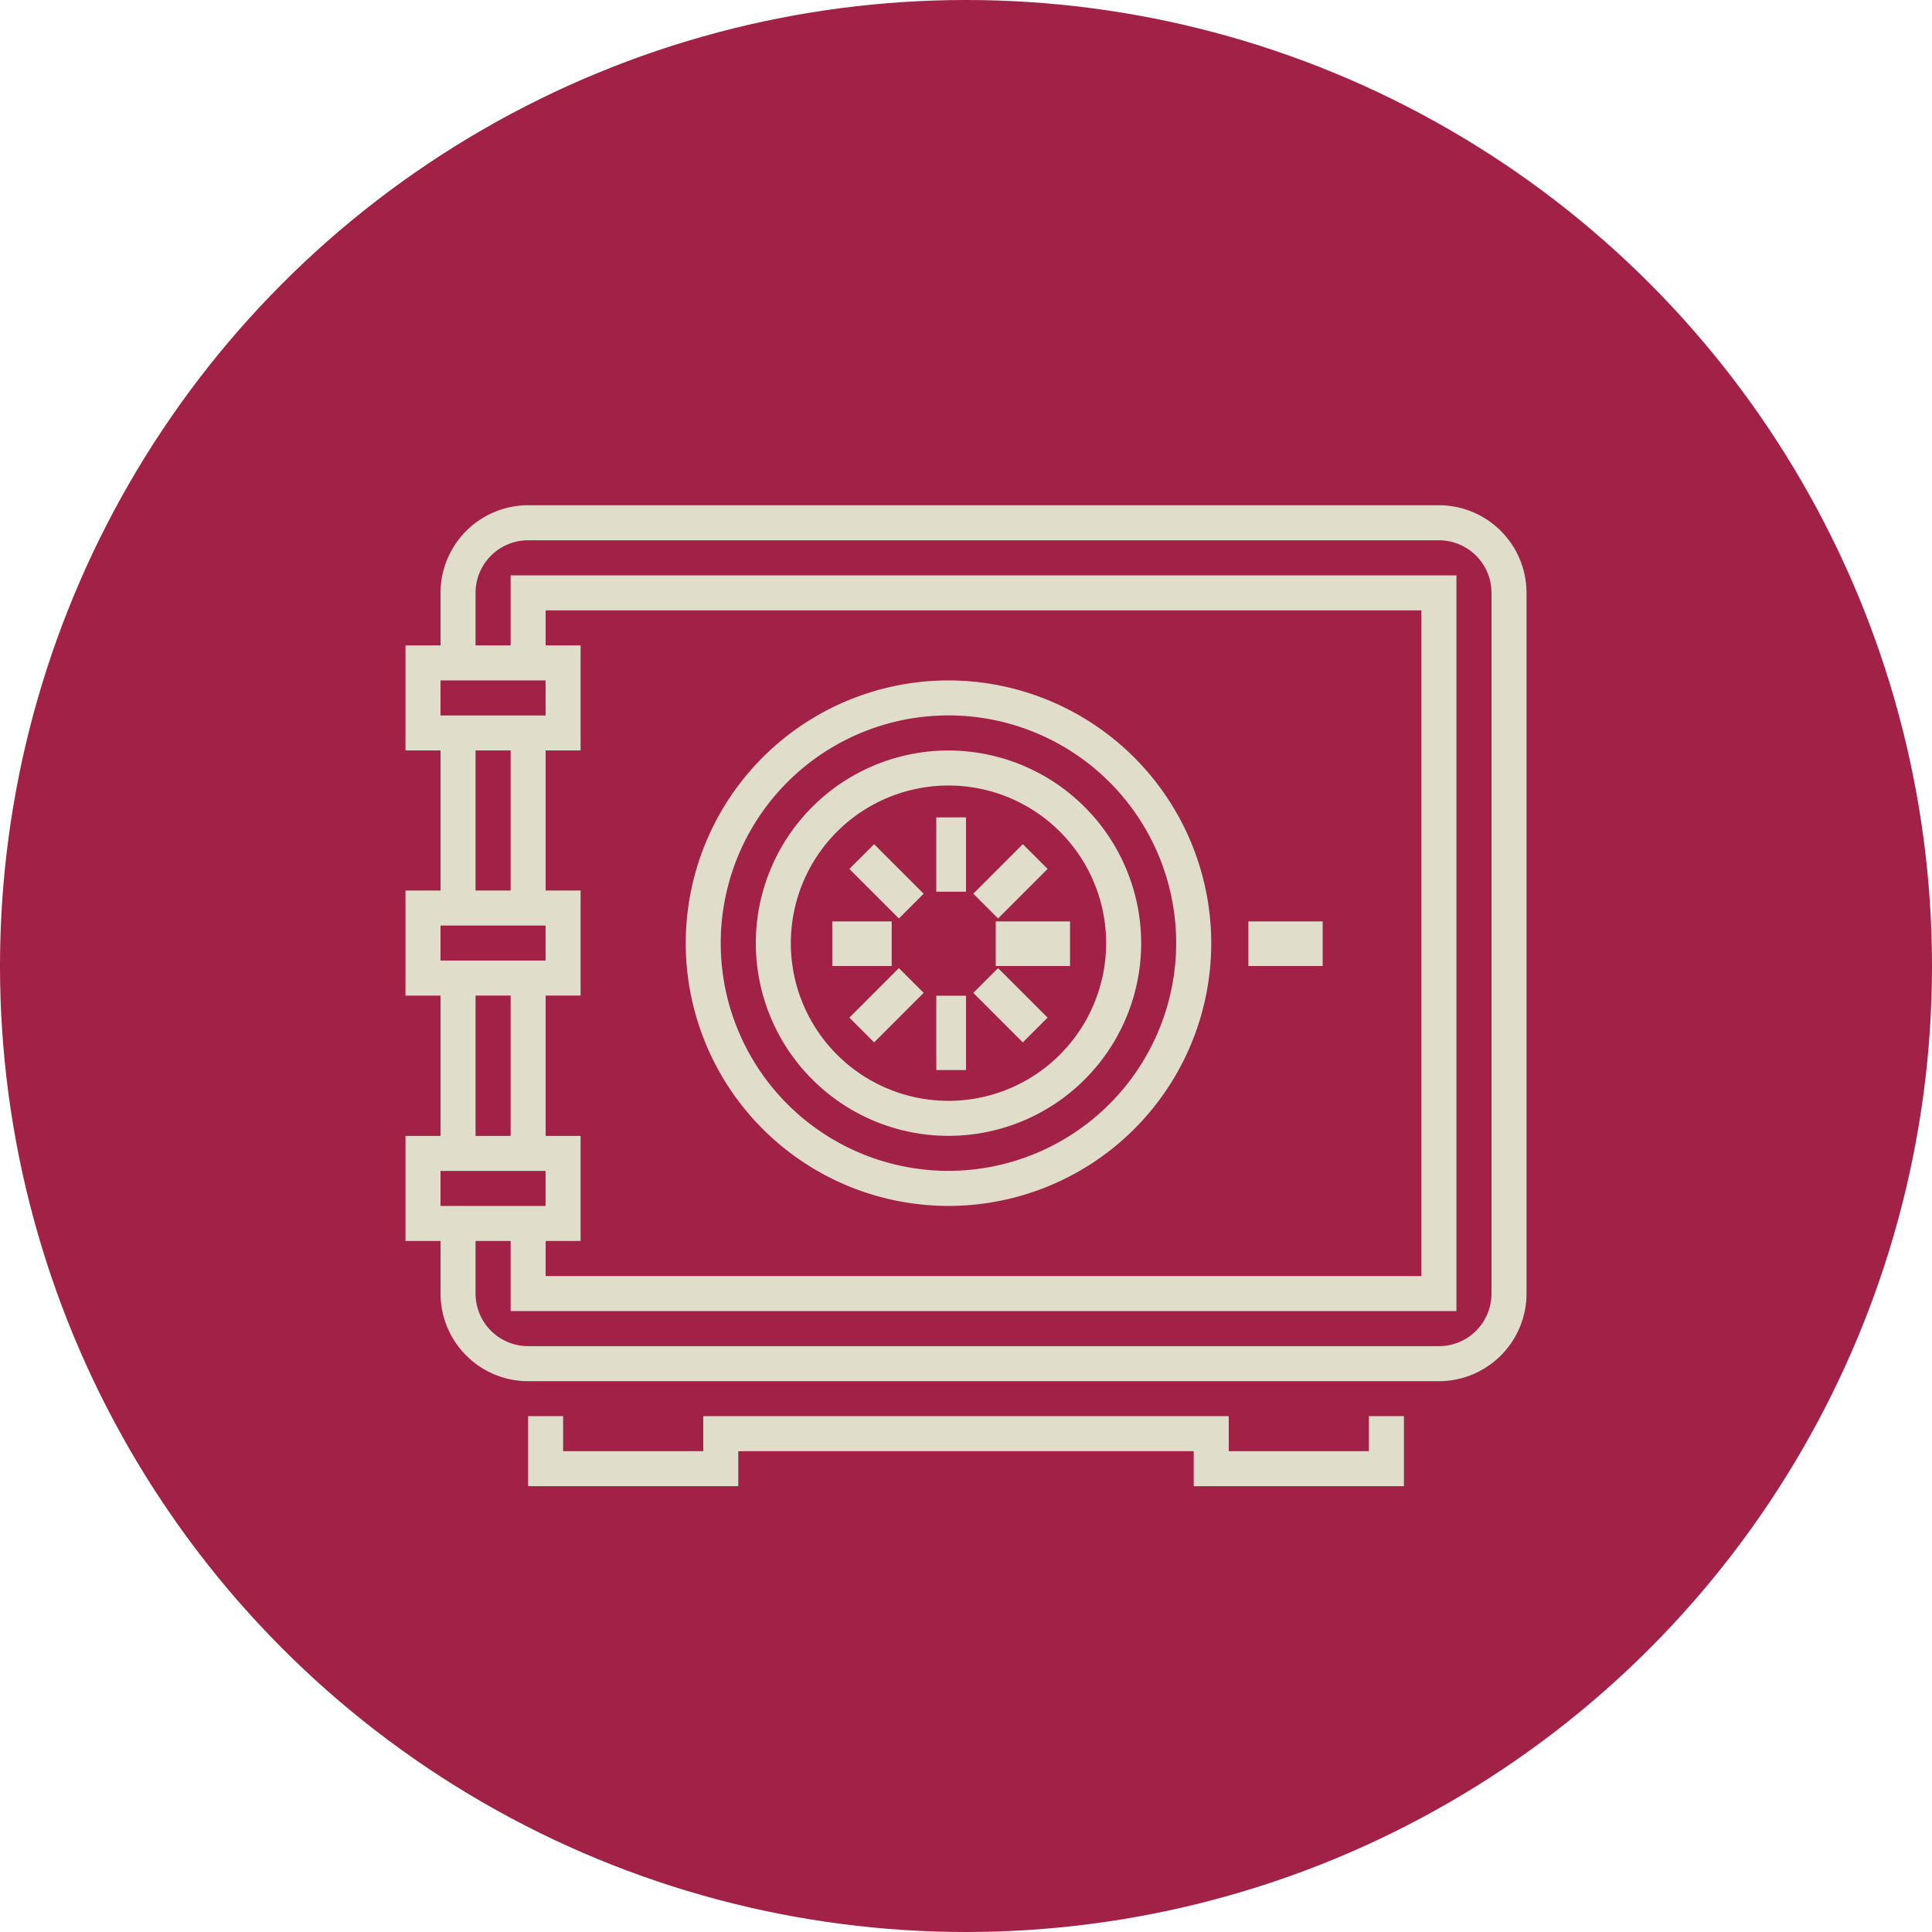
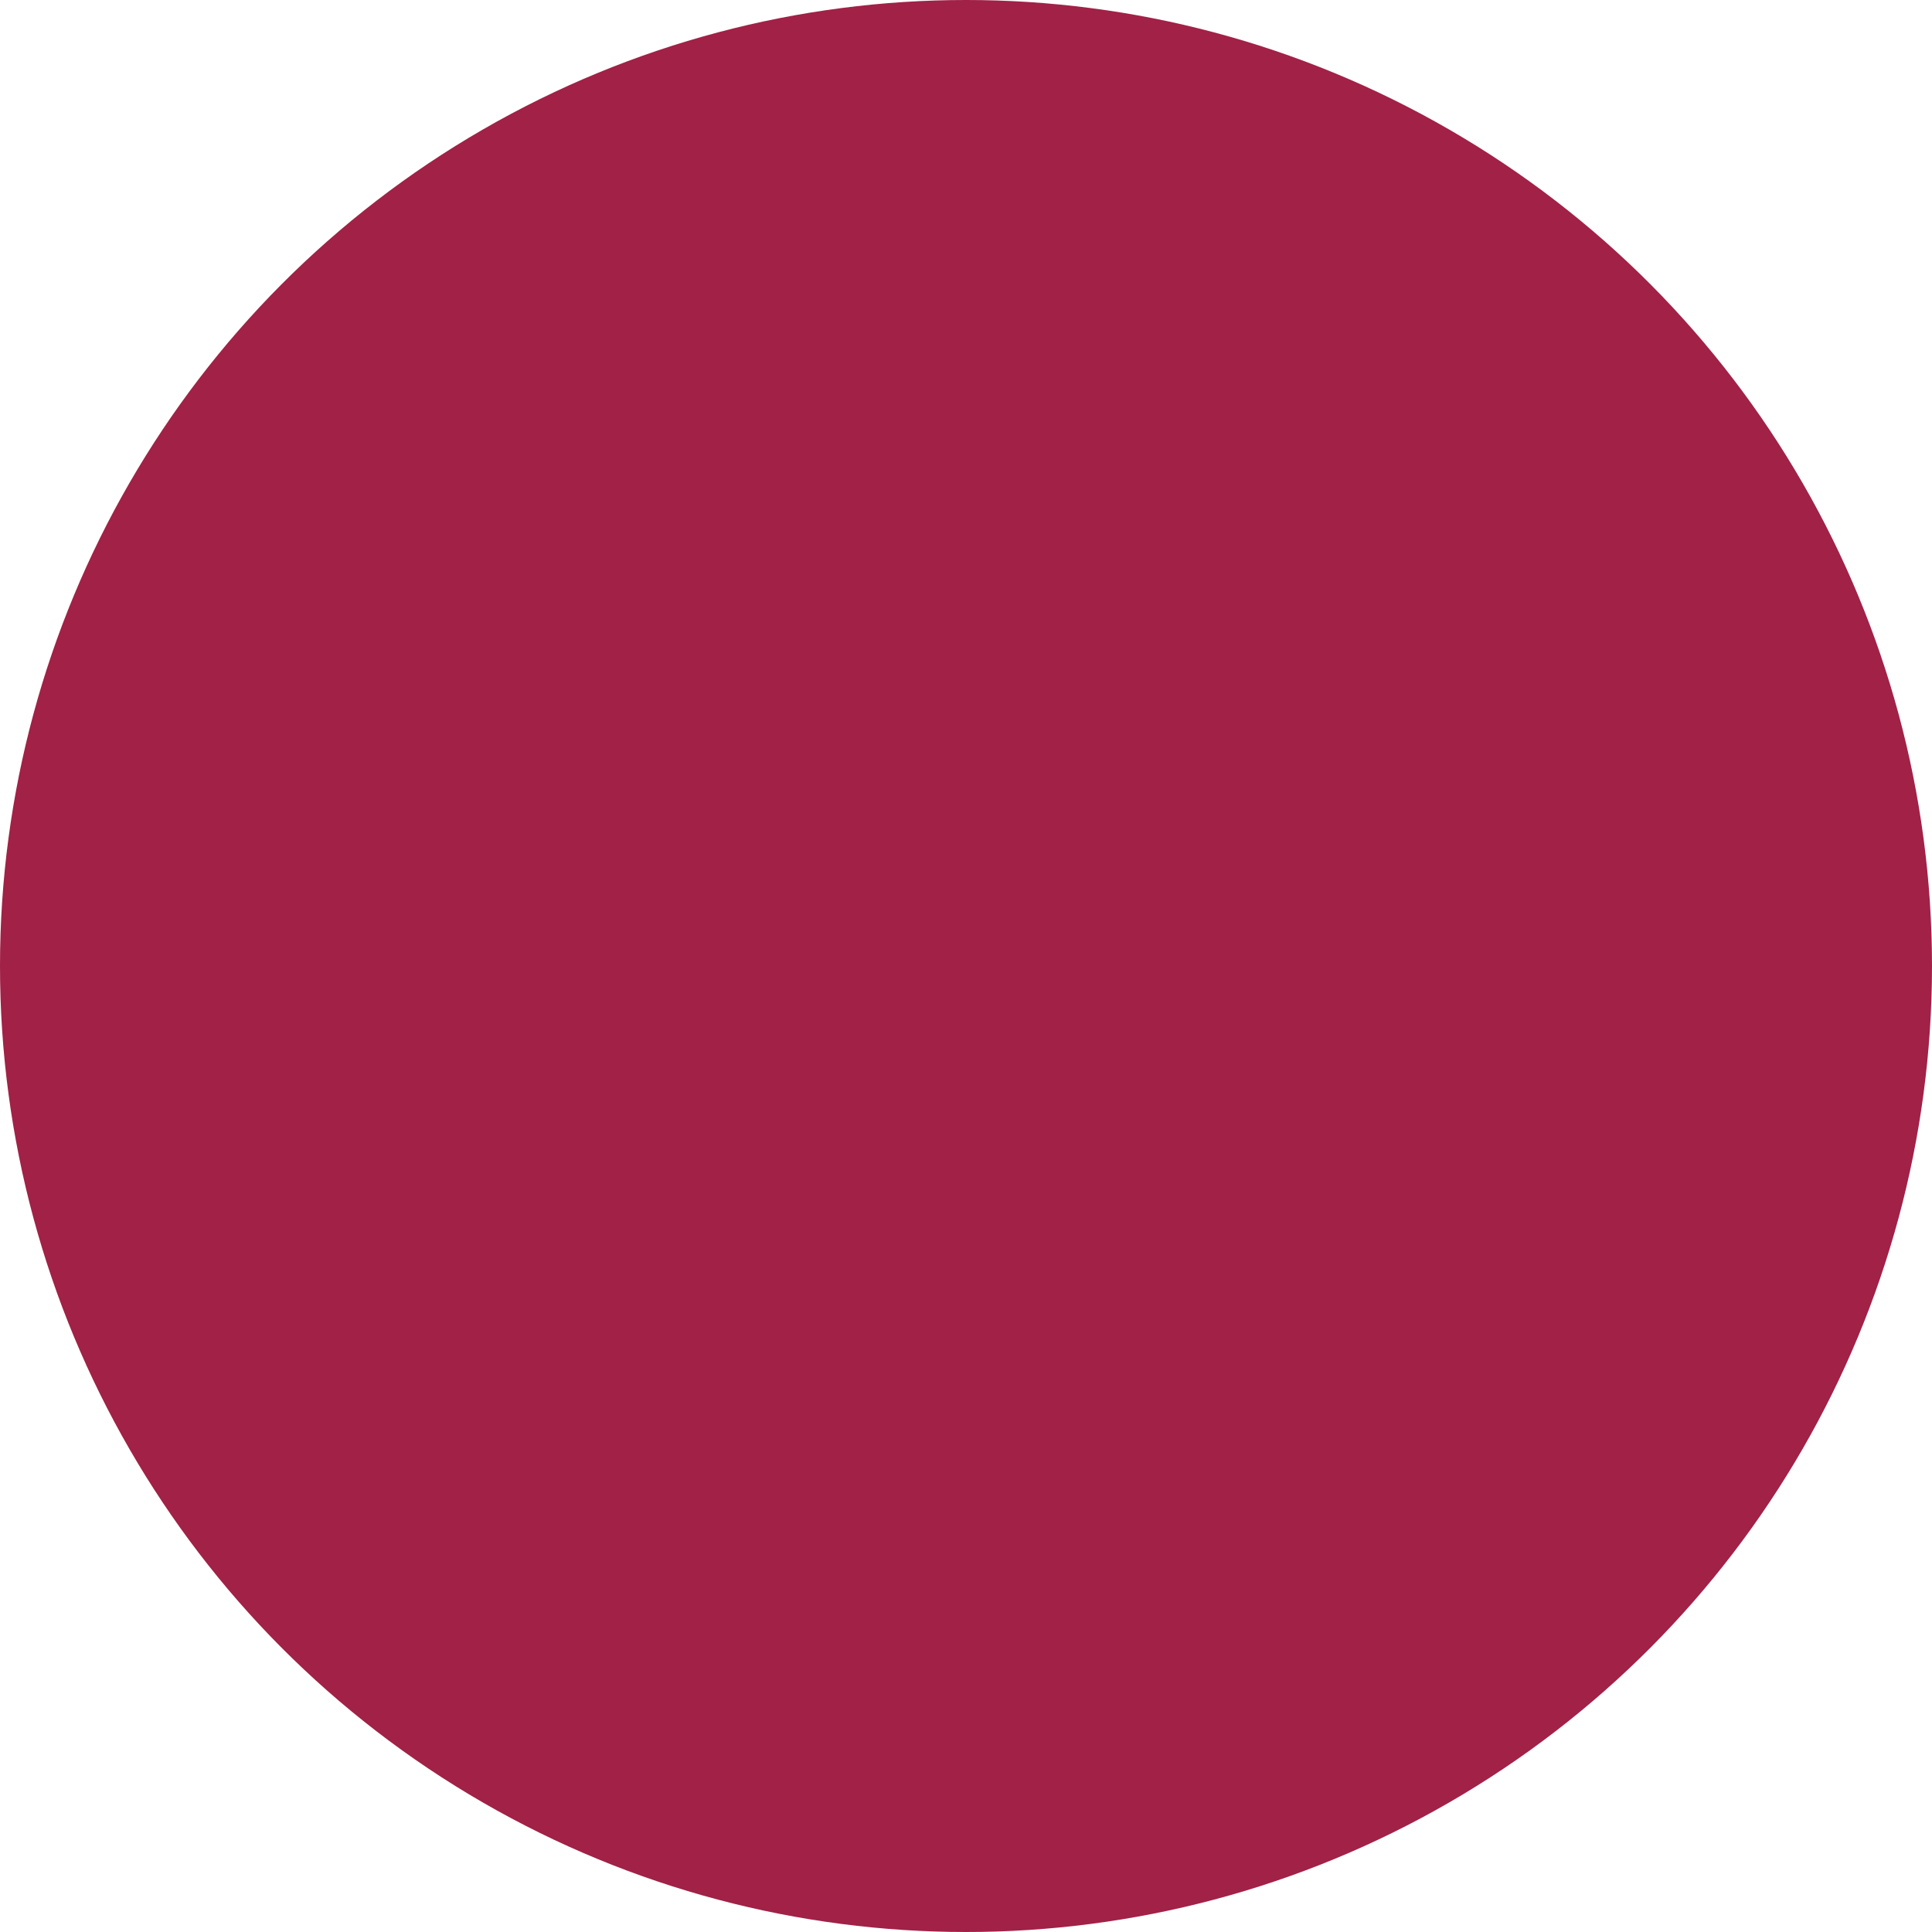
<svg xmlns="http://www.w3.org/2000/svg" width="130" height="130" viewBox="0 0 130 130">
  <defs>
    <clipPath id="clip-path">
-       <rect id="Rettangolo_52" data-name="Rettangolo 52" width="76" height="66" transform="translate(-0.283 0.003)" fill="#e0ddcb" />
-     </clipPath>
+       </clipPath>
  </defs>
  <g id="Raggruppa_76" data-name="Raggruppa 76" transform="translate(-895 -9905)">
    <g id="Raggruppa_69" data-name="Raggruppa 69">
      <circle id="Ellisse_3" data-name="Ellisse 3" cx="65" cy="65" r="65" transform="translate(895 9905)" fill="#a12147" />
      <g id="Raggruppa_38" data-name="Raggruppa 38" transform="translate(922.283 9938.997)">
        <g id="Raggruppa_37" data-name="Raggruppa 37" transform="translate(0 0)" clip-path="url(#clip-path)">
          <path id="Tracciato_450" data-name="Tracciato 450" d="M69.54,0H8.252A5.9,5.9,0,0,0,2.359,5.893V9.431H0V16.5H2.359v9.425H0v7.07H2.359v9.442H0v7.068H2.359v3.542a5.9,5.9,0,0,0,5.893,5.893H69.54a5.9,5.9,0,0,0,5.893-5.893V5.893A5.9,5.9,0,0,0,69.54,0M2.357,44.794h7.07v2.354H2.357Zm7.076,4.711h2.351V42.437H9.433V32.994h2.351v-7.07H9.433V16.5h2.351V9.431H9.433V7.074H68.359V51.866H9.433ZM2.357,28.282h7.07v2.355H2.357Zm0-16.494h7.07v2.355H2.357ZM4.716,16.5h2.36v9.425H4.716Zm0,16.494h2.36v9.442H4.716Zm68.36,20.053a3.54,3.54,0,0,1-3.536,3.536H8.252a3.54,3.54,0,0,1-3.536-3.536V49.505h2.36v4.718H70.717V4.717H7.076V9.431H4.716V5.893A3.54,3.54,0,0,1,8.252,2.357H69.54a3.54,3.54,0,0,1,3.536,3.536Z" transform="translate(0 0)" fill="#e0ddcb" />
-           <path id="Tracciato_451" data-name="Tracciato 451" d="M33.68,10a17.68,17.68,0,1,0,17.68,17.68A17.7,17.7,0,0,0,33.68,10m0,33A15.323,15.323,0,1,1,49,27.682,15.34,15.34,0,0,1,33.68,43" transform="translate(2.859 1.787)" fill="#e0ddcb" />
-           <path id="Tracciato_452" data-name="Tracciato 452" d="M32.965,14A12.965,12.965,0,1,0,45.931,26.967,12.981,12.981,0,0,0,32.965,14m0,23.573A10.608,10.608,0,1,1,43.573,26.967,10.619,10.619,0,0,1,32.965,37.575" transform="translate(3.573 2.502)" fill="#e0ddcb" />
+           <path id="Tracciato_452" data-name="Tracciato 452" d="M32.965,14m0,23.573A10.608,10.608,0,1,1,43.573,26.967,10.619,10.619,0,0,1,32.965,37.575" transform="translate(3.573 2.502)" fill="#e0ddcb" />
          <rect id="Rettangolo_43" data-name="Rettangolo 43" width="2" height="5" transform="translate(35.717 21.003)" fill="#e0ddcb" />
          <rect id="Rettangolo_44" data-name="Rettangolo 44" width="2" height="5" transform="translate(35.717 33.003)" fill="#e0ddcb" />
          <rect id="Rettangolo_45" data-name="Rettangolo 45" width="5" height="3" transform="translate(39.717 28.003)" fill="#e0ddcb" />
-           <rect id="Rettangolo_46" data-name="Rettangolo 46" width="4" height="3" transform="translate(28.717 28.003)" fill="#e0ddcb" />
          <rect id="Rettangolo_47" data-name="Rettangolo 47" width="4.714" height="2.357" transform="translate(38.207 26.137) rotate(-45)" fill="#e0ddcb" />
-           <rect id="Rettangolo_48" data-name="Rettangolo 48" width="4.714" height="2.357" transform="translate(29.868 34.477) rotate(-45)" fill="#e0ddcb" />
          <rect id="Rettangolo_49" data-name="Rettangolo 49" width="2.357" height="4.714" transform="matrix(0.707, -0.707, 0.707, 0.707, 29.867, 24.472)" fill="#e0ddcb" />
-           <rect id="Rettangolo_50" data-name="Rettangolo 50" width="2.357" height="4.714" transform="translate(38.207 32.811) rotate(-45)" fill="#e0ddcb" />
          <rect id="Rettangolo_51" data-name="Rettangolo 51" width="5" height="3" transform="translate(56.717 28.003)" fill="#e0ddcb" />
          <path id="Tracciato_453" data-name="Tracciato 453" d="M63.575,52v2.357H54.146V52H18.786v2.356H9.356V52H7v4.715H21.143V54.36H51.788v2.356H65.932V52H63.575Z" transform="translate(1.251 9.291)" fill="#e0ddcb" />
        </g>
      </g>
    </g>
  </g>
</svg>